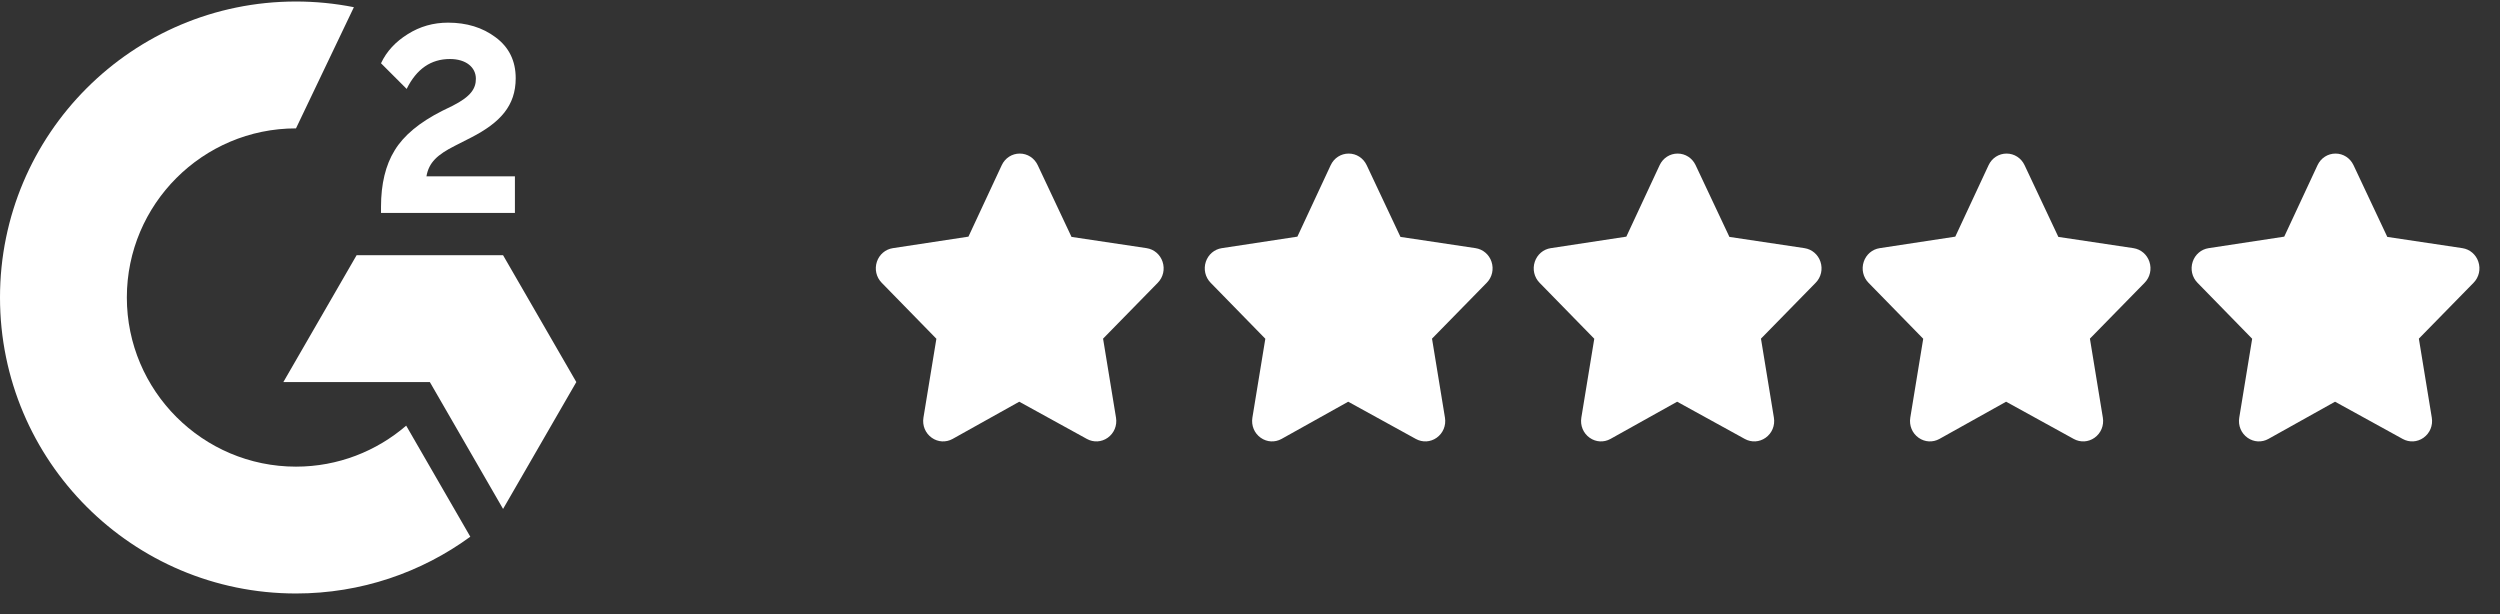
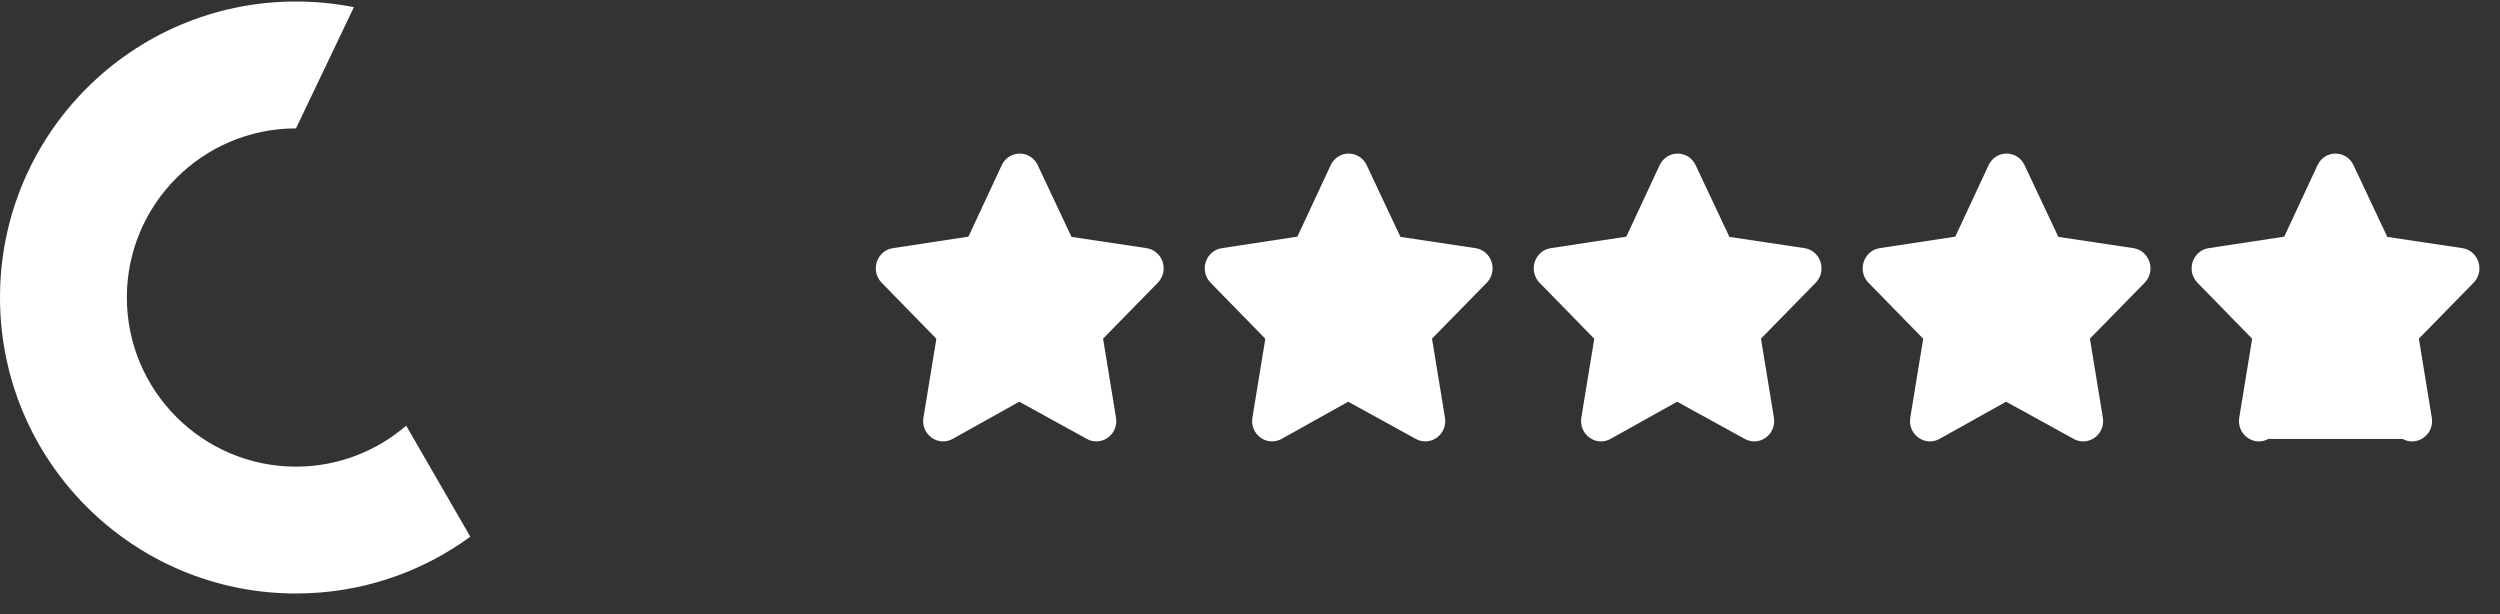
<svg xmlns="http://www.w3.org/2000/svg" width="114" height="28" viewBox="0 0 114 28" fill="none">
  <rect x="0" y="0" width="114" height="28" fill="#333333" stroke="none" />
  <g clip-path="url(#clip0_345_46)">
-     <path d="M23.48 8.04H19.446C19.555 7.407 19.945 7.053 20.738 6.651L21.481 6.273C22.809 5.591 23.516 4.823 23.516 3.568C23.516 2.776 23.211 2.154 22.602 1.703C22.005 1.253 21.274 1.033 20.433 1.033C19.763 1.033 19.153 1.204 18.593 1.557C18.044 1.898 17.63 2.337 17.374 2.885L18.544 4.055C18.995 3.141 19.653 2.691 20.518 2.691C21.25 2.691 21.7 3.068 21.7 3.592C21.7 4.031 21.481 4.397 20.64 4.823L20.165 5.055C19.129 5.579 18.41 6.176 17.996 6.858C17.581 7.528 17.374 8.394 17.374 9.43V9.71H23.48V8.04ZM22.94 11.638H16.261L12.921 17.422H19.601L22.94 23.207L26.28 17.422L22.94 11.638Z" fill="white" />
    <path d="M13.497 21.279C9.244 21.279 5.784 17.819 5.784 13.566C5.784 9.314 9.244 5.854 13.497 5.854L16.137 0.328C15.268 0.156 14.383 0.069 13.497 0.069C6.043 0.069 0 6.112 0 13.566C0 21.02 6.043 27.063 13.497 27.063C16.469 27.063 19.216 26.102 21.446 24.474L18.522 19.41C17.171 20.573 15.415 21.279 13.497 21.279Z" fill="white" />
  </g>
  <path d="M53.013 11.935C52.903 11.605 52.624 11.368 52.287 11.316L48.861 10.803L47.319 7.529C47.165 7.205 46.852 7.003 46.5 7.003C46.148 7.003 45.834 7.205 45.681 7.529L44.161 10.791L40.713 11.316C40.375 11.368 40.097 11.605 39.986 11.935C39.874 12.274 39.957 12.641 40.205 12.894L42.699 15.447L42.109 19.045C42.051 19.404 42.196 19.756 42.49 19.963C42.772 20.163 43.135 20.183 43.437 20.016L46.478 18.318L49.563 20.016C49.866 20.183 50.228 20.162 50.51 19.963C50.803 19.756 50.949 19.404 50.89 19.045L50.3 15.442L52.795 12.894C53.043 12.641 53.126 12.274 53.013 11.935Z" fill="white" />
  <path d="M83.013 11.935C82.903 11.605 82.624 11.368 82.287 11.316L78.861 10.803L77.319 7.529C77.165 7.205 76.852 7.003 76.5 7.003C76.148 7.003 75.834 7.205 75.681 7.529L74.161 10.791L70.713 11.316C70.375 11.368 70.097 11.605 69.987 11.935C69.874 12.274 69.957 12.641 70.204 12.894L72.699 15.447L72.109 19.045C72.051 19.404 72.196 19.756 72.49 19.963C72.772 20.163 73.135 20.183 73.436 20.016L76.478 18.318L79.563 20.016C79.866 20.183 80.228 20.162 80.51 19.963C80.803 19.756 80.949 19.404 80.89 19.045L80.3 15.442L82.795 12.894C83.043 12.641 83.126 12.274 83.013 11.935Z" fill="white" />
  <path d="M68.013 11.935C67.903 11.605 67.624 11.368 67.287 11.316L63.861 10.803L62.319 7.529C62.165 7.205 61.852 7.003 61.5 7.003C61.148 7.003 60.834 7.205 60.681 7.529L59.161 10.791L55.713 11.316C55.375 11.368 55.097 11.605 54.986 11.935C54.874 12.274 54.957 12.641 55.205 12.894L57.699 15.447L57.109 19.045C57.051 19.404 57.196 19.756 57.49 19.963C57.772 20.163 58.135 20.183 58.437 20.016L61.478 18.318L64.563 20.016C64.866 20.183 65.228 20.162 65.51 19.963C65.803 19.756 65.949 19.404 65.89 19.045L65.3 15.442L67.795 12.894C68.043 12.641 68.126 12.274 68.013 11.935Z" fill="white" />
  <path d="M98.013 11.935C97.903 11.605 97.624 11.368 97.287 11.316L93.861 10.803L92.319 7.529C92.165 7.205 91.852 7.003 91.5 7.003C91.148 7.003 90.834 7.205 90.681 7.529L89.161 10.791L85.713 11.316C85.375 11.368 85.097 11.605 84.987 11.935C84.874 12.274 84.957 12.641 85.204 12.894L87.699 15.447L87.109 19.045C87.051 19.404 87.196 19.756 87.49 19.963C87.772 20.163 88.135 20.183 88.436 20.016L91.478 18.318L94.563 20.016C94.866 20.183 95.228 20.162 95.51 19.963C95.803 19.756 95.949 19.404 95.89 19.045L95.3 15.442L97.795 12.894C98.043 12.641 98.126 12.274 98.013 11.935Z" fill="white" />
-   <path d="M113.013 11.935C112.903 11.605 112.625 11.368 112.287 11.316L108.861 10.803L107.319 7.529C107.165 7.205 106.852 7.003 106.5 7.003C106.148 7.003 105.834 7.205 105.681 7.529L104.161 10.791L100.713 11.316C100.375 11.368 100.097 11.605 99.987 11.935C99.874 12.274 99.957 12.641 100.205 12.894L102.699 15.447L102.11 19.045C102.051 19.404 102.196 19.756 102.49 19.963C102.772 20.163 103.135 20.183 103.437 20.016L106.478 18.318L109.563 20.016C109.866 20.183 110.228 20.162 110.51 19.963C110.803 19.756 110.949 19.404 110.89 19.045L110.3 15.442L112.795 12.894C113.043 12.641 113.126 12.274 113.013 11.935Z" fill="white" />
+   <path d="M113.013 11.935C112.903 11.605 112.625 11.368 112.287 11.316L108.861 10.803L107.319 7.529C107.165 7.205 106.852 7.003 106.5 7.003C106.148 7.003 105.834 7.205 105.681 7.529L104.161 10.791L100.713 11.316C100.375 11.368 100.097 11.605 99.987 11.935C99.874 12.274 99.957 12.641 100.205 12.894L102.699 15.447L102.11 19.045C102.051 19.404 102.196 19.756 102.49 19.963C102.772 20.163 103.135 20.183 103.437 20.016L109.563 20.016C109.866 20.183 110.228 20.162 110.51 19.963C110.803 19.756 110.949 19.404 110.89 19.045L110.3 15.442L112.795 12.894C113.043 12.641 113.126 12.274 113.013 11.935Z" fill="white" />
  <defs>
    <clipPath id="clip0_345_46">
      <rect width="27" height="27" fill="white" transform="translate(0 0.066)" />
    </clipPath>
  </defs>
</svg>